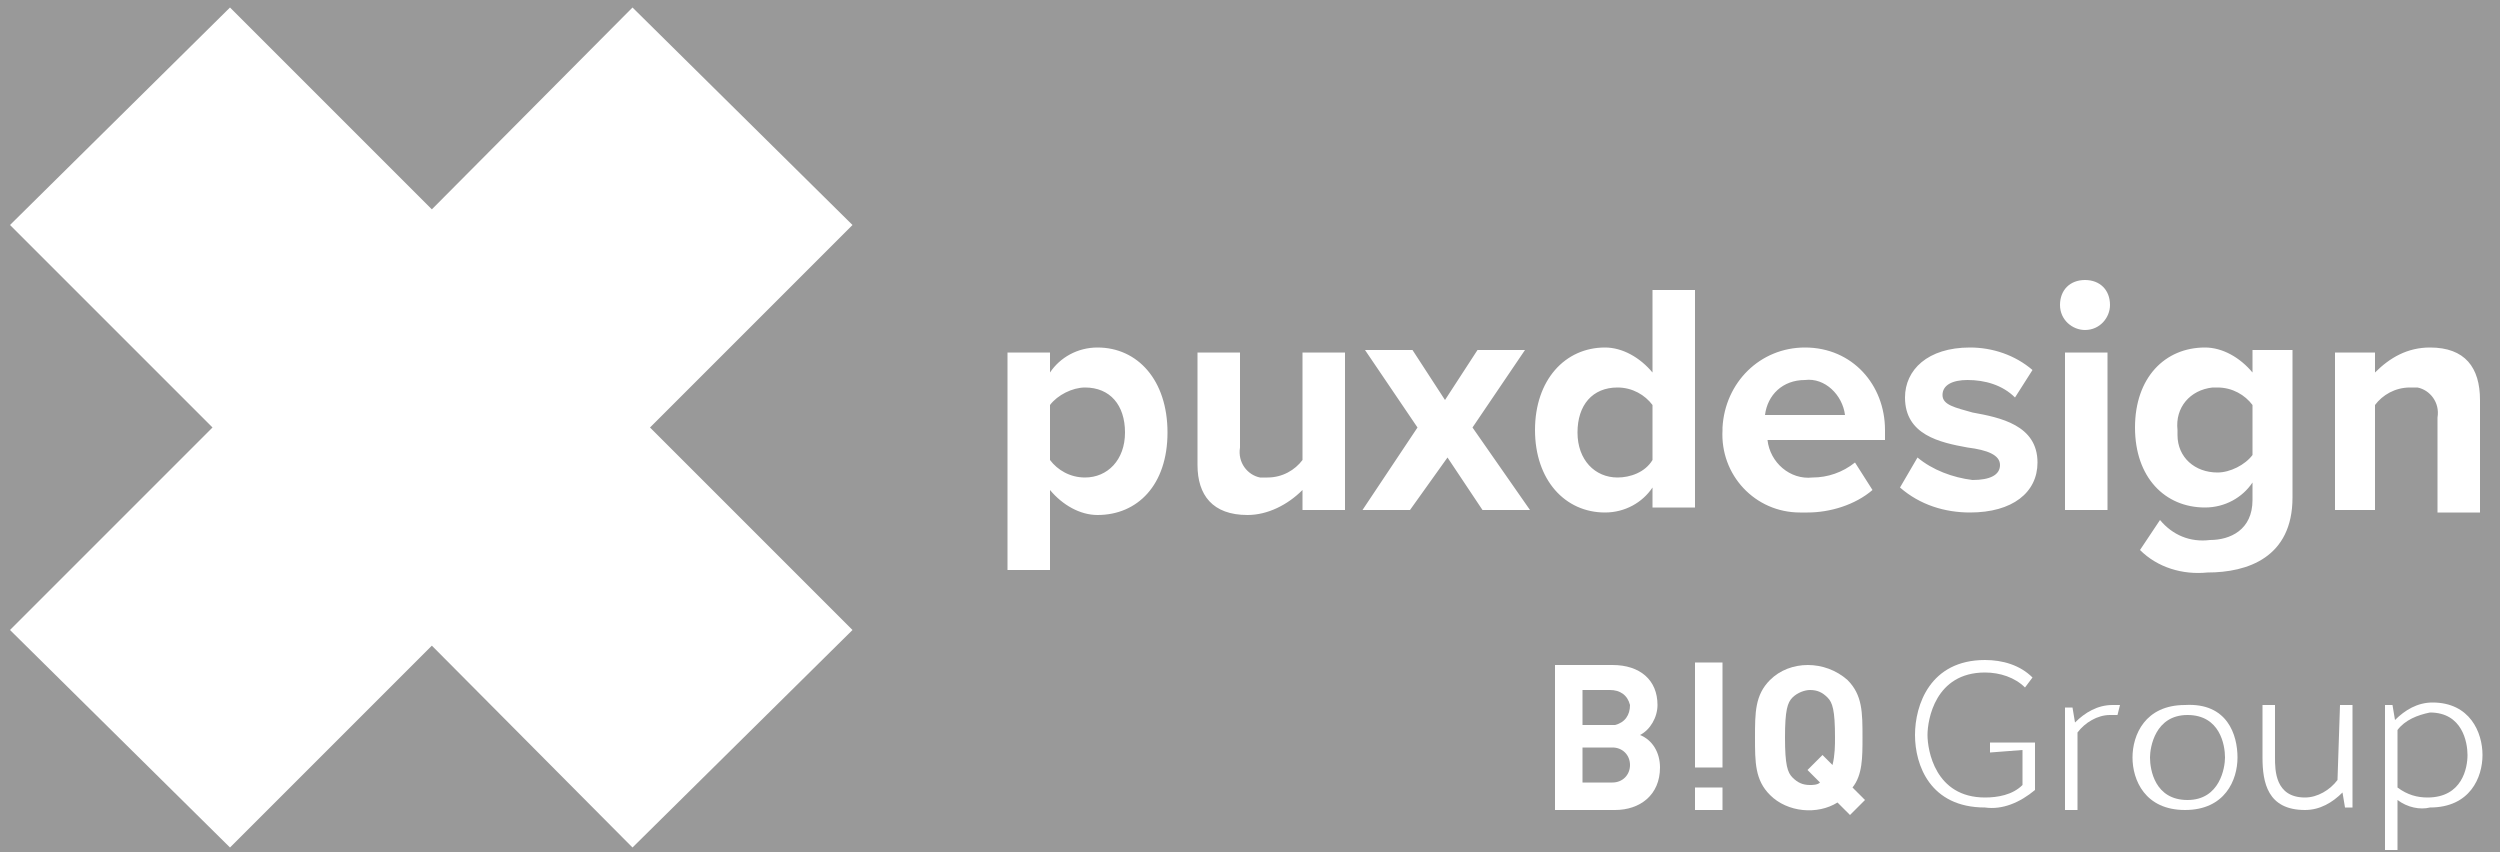
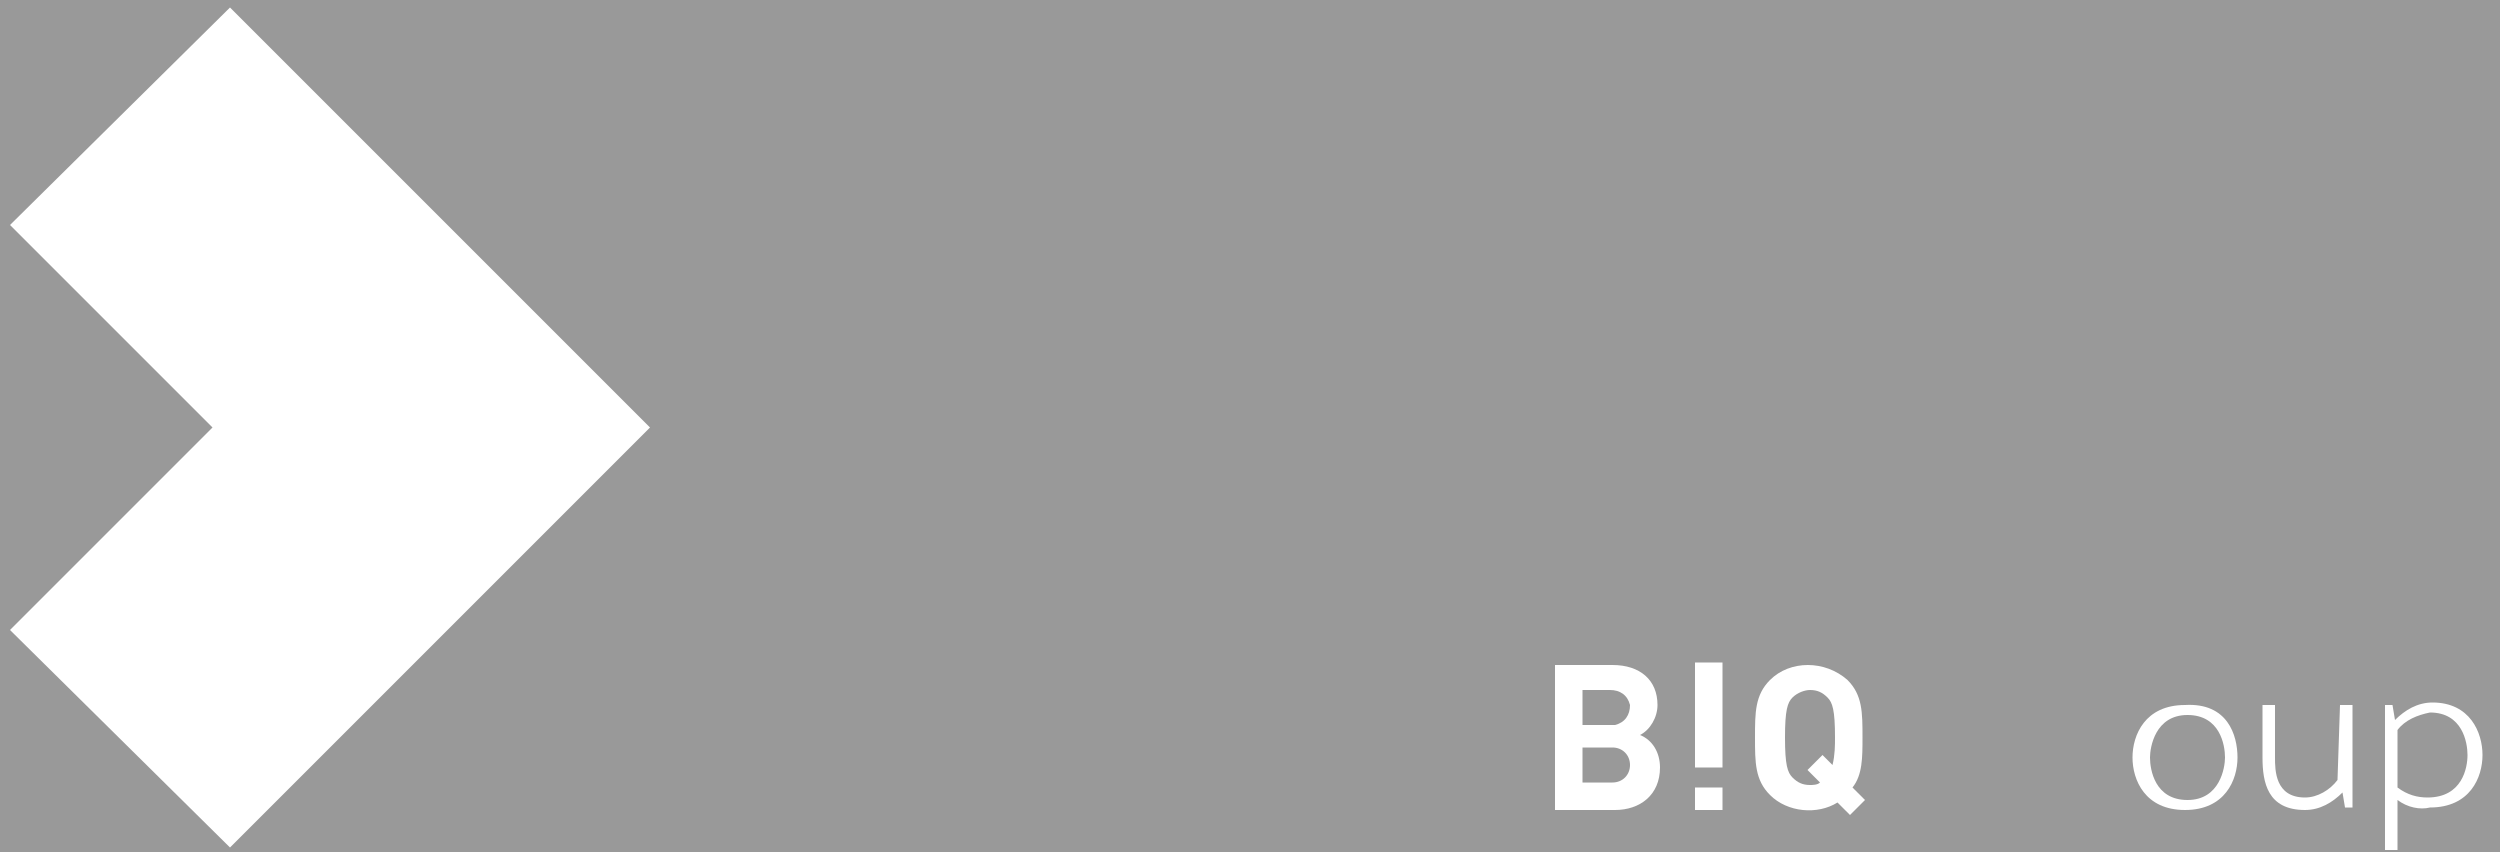
<svg xmlns="http://www.w3.org/2000/svg" version="1.1" id="Vrstva_1" x="0px" y="0px" viewBox="0 0 100 34.1" style="enable-background:new 0 0 100 34.1;" xml:space="preserve" opacity="0.5">
  <rect x="0" y="0" width="100" height="34.1" fill="#333333" stroke="none" />
  <style type="text/css">
	.st0{fill:#FFFFFF;}
</style>
  <g>
    <g>
-       <path class="st0" d="M79.6,30.1v-0.4h1.8v1.9c-0.6,0.5-1.3,0.8-2,0.7c-2.2,0-2.8-1.7-2.8-2.9c0-1.2,0.6-3,2.8-3    c0.7,0,1.4,0.2,1.9,0.7L81,27.5c-0.4-0.4-1-0.6-1.6-0.6c-2,0-2.3,1.9-2.3,2.5c0,0.6,0.3,2.5,2.3,2.5c0.5,0,1.1-0.1,1.5-0.5v-1.4    L79.6,30.1L79.6,30.1z" />
-       <path class="st0" d="M84.7,28.6c-0.1,0-0.2,0-0.3,0c-0.5,0-1,0.3-1.3,0.7v3.1h-0.5v-4.1h0.3l0.1,0.6c0.4-0.4,0.9-0.7,1.5-0.7    c0.1,0,0.2,0,0.3,0L84.7,28.6L84.7,28.6z" />
      <path class="st0" d="M89.5,30.3c0,0.9-0.5,2.1-2.1,2.1c-1.6,0-2.1-1.2-2.1-2.1s0.5-2.1,2.1-2.1C89.1,28.1,89.5,29.4,89.5,30.3z     M89,30.3c0-0.5-0.2-1.7-1.5-1.7c-1.3,0-1.5,1.3-1.5,1.7c0,0.5,0.2,1.7,1.5,1.7C88.8,32,89,30.7,89,30.3z" />
      <path class="st0" d="M93.6,28.2h0.5v4.1h-0.3l-0.1-0.6c-0.4,0.4-0.9,0.7-1.5,0.7c-1.5,0-1.7-1.1-1.7-2.1v-2.1H91v2.1    c0,0.5,0,1.6,1.2,1.6c0.5,0,1-0.3,1.3-0.7L93.6,28.2L93.6,28.2z" />
      <path class="st0" d="M95.9,32v2h-0.5v-5.8h0.3l0.1,0.6c0.4-0.4,0.9-0.7,1.5-0.7c1.5,0,2,1.2,2,2.1s-0.5,2.1-2.1,2.1    C96.8,32.4,96.3,32.3,95.9,32L95.9,32z M95.9,29.2v2.3c0.4,0.3,0.8,0.4,1.2,0.4c1.4,0,1.6-1.2,1.6-1.7c0-0.5-0.2-1.7-1.5-1.7    C96.7,28.6,96.2,28.8,95.9,29.2L95.9,29.2z" />
      <path class="st0" d="M65.6,29.4c0.4-0.2,0.7-0.7,0.7-1.2c0-1-0.7-1.6-1.8-1.6h-2.3v5.8h2.4c1,0,1.8-0.6,1.8-1.7    C66.4,30.1,66.1,29.6,65.6,29.4L65.6,29.4z M63.3,27.6h1.1c0.4,0,0.7,0.2,0.8,0.6c0,0.4-0.2,0.7-0.6,0.8c-0.1,0-0.1,0-0.2,0h-1.1    V27.6L63.3,27.6z M64.5,31.3h-1.2v-1.4h1.2c0.4,0,0.7,0.3,0.7,0.7S64.9,31.3,64.5,31.3L64.5,31.3z" />
      <rect x="67.8" y="31.5" class="st0" width="1.1" height="0.9" />
      <rect x="67.8" y="26.5" class="st0" width="1.1" height="4.2" />
      <path class="st0" d="M74.1,31.5c0.4-0.5,0.4-1.2,0.4-2c0-1,0-1.7-0.6-2.3c-0.9-0.8-2.3-0.8-3.1,0c-0.6,0.6-0.6,1.3-0.6,2.3    c0,1,0,1.7,0.6,2.3c0.7,0.7,1.9,0.8,2.7,0.3l0.5,0.5l0.6-0.6L74.1,31.5L74.1,31.5z M73.3,30.6l-0.4-0.4l-0.6,0.6l0.5,0.5    c-0.1,0.1-0.3,0.1-0.4,0.1c-0.3,0-0.5-0.1-0.7-0.3c-0.2-0.2-0.3-0.5-0.3-1.6s0.1-1.4,0.3-1.6c0.2-0.2,0.5-0.3,0.7-0.3    c0.3,0,0.5,0.1,0.7,0.3c0.2,0.2,0.3,0.5,0.3,1.6C73.4,29.8,73.4,30.2,73.3,30.6L73.3,30.6L73.3,30.6z" />
    </g>
    <g>
-       <polygon class="st0" points="25.3,0.3 34.1,9 26,17.1 34.1,25.2 25.3,33.9 8.6,17.1   " />
      <polygon class="st0" points="9.2,0.3 0.4,9 8.5,17.1 0.4,25.2 9.2,33.9 26,17.1   " />
    </g>
-     <path class="st0" d="M43.9,13.9c-0.8,0-1.5,0.4-1.9,1v-0.8h-1.7v8.7H42v-3.2c0.5,0.6,1.2,1,1.9,1c1.6,0,2.8-1.2,2.8-3.3   S45.5,13.9,43.9,13.9L43.9,13.9z M43.4,19.1c-0.6,0-1.1-0.3-1.4-0.7v-2.2c0.3-0.4,0.9-0.7,1.4-0.7c1,0,1.6,0.7,1.6,1.8   S44.3,19.1,43.4,19.1L43.4,19.1z M52.1,14.1h1.7v6.3h-1.7v-0.8c-0.6,0.6-1.4,1-2.2,1c-1.4,0-2-0.8-2-2v-4.5h1.7v3.8   c-0.1,0.6,0.3,1.1,0.8,1.2c0.1,0,0.2,0,0.3,0c0.6,0,1.1-0.3,1.4-0.7L52.1,14.1L52.1,14.1z M58.9,17.1l2.3,3.3h-1.9l-1.4-2.1   l-1.5,2.1h-1.9l2.2-3.3l-2.1-3.1h1.9l1.3,2l1.3-2H61L58.9,17.1L58.9,17.1z M66.1,14.9c-0.5-0.6-1.2-1-1.9-1c-1.6,0-2.8,1.3-2.8,3.3   s1.2,3.3,2.8,3.3c0.8,0,1.5-0.4,1.9-1v0.8h1.7v-8.7h-1.7V14.9L66.1,14.9z M66.1,18.4c-0.3,0.5-0.9,0.7-1.4,0.7   c-0.9,0-1.6-0.7-1.6-1.8s0.6-1.8,1.6-1.8c0.6,0,1.1,0.3,1.4,0.7V18.4L66.1,18.4z M72.2,13.9c-1.8,0-3.2,1.4-3.3,3.2   c0,0,0,0.1,0,0.1c-0.1,1.8,1.3,3.3,3.1,3.3c0.1,0,0.2,0,0.3,0c0.9,0,1.9-0.3,2.6-0.9l-0.7-1.1c-0.5,0.4-1.1,0.6-1.7,0.6   c-0.9,0.1-1.7-0.6-1.8-1.5h4.7v-0.4C75.4,15.4,74.1,13.9,72.2,13.9L72.2,13.9z M70.6,16.6c0.1-0.8,0.7-1.4,1.6-1.4   c0.8-0.1,1.5,0.6,1.6,1.4c0,0,0,0,0,0L70.6,16.6L70.6,16.6z M81.5,18.5c0,1.2-1,2-2.7,2c-1,0-2-0.3-2.8-1l0.7-1.2   c0.6,0.5,1.4,0.8,2.2,0.9c0.7,0,1.1-0.2,1.1-0.6c0-0.4-0.5-0.6-1.3-0.7c-1.1-0.2-2.5-0.5-2.5-2c0-1.1,0.9-2,2.6-2   c0.9,0,1.8,0.3,2.5,0.9l-0.7,1.1c-0.5-0.5-1.2-0.7-1.9-0.7c-0.6,0-1,0.2-1,0.6c0,0.4,0.5,0.5,1.2,0.7C80,16.7,81.5,17,81.5,18.5   L81.5,18.5L81.5,18.5z M82.6,14.1h1.7v6.3h-1.7L82.6,14.1L82.6,14.1z M84.4,12.2c0,0.5-0.4,1-1,1l0,0c-0.5,0-1-0.4-1-1s0.4-1,1-1   l0,0C84,11.2,84.4,11.6,84.4,12.2C84.4,12.2,84.4,12.2,84.4,12.2L84.4,12.2L84.4,12.2z M90.1,14.9c-0.5-0.6-1.2-1-1.9-1   c-1.6,0-2.8,1.2-2.8,3.2s1.2,3.2,2.8,3.2c0.8,0,1.5-0.4,1.9-1V20c0,1.2-0.9,1.6-1.7,1.6c-0.8,0.1-1.5-0.2-2-0.8L85.6,22   c0.7,0.7,1.7,1,2.7,0.9c1.6,0,3.4-0.6,3.4-3v-5.9h-1.6L90.1,14.9L90.1,14.9z M90.1,18.2c-0.3,0.4-0.9,0.7-1.4,0.7   c-0.9,0-1.6-0.6-1.6-1.5c0-0.1,0-0.2,0-0.2c-0.1-0.9,0.5-1.6,1.4-1.7c0.1,0,0.1,0,0.2,0c0.6,0,1.1,0.3,1.4,0.7L90.1,18.2L90.1,18.2   z M99.2,16v4.5h-1.7v-3.8c0.1-0.6-0.3-1.1-0.8-1.2c-0.1,0-0.2,0-0.3,0c-0.6,0-1.1,0.3-1.4,0.7v4.2h-1.6v-6.3H95v0.8   c0.6-0.6,1.3-1,2.2-1C98.6,13.9,99.2,14.7,99.2,16L99.2,16z" />
  </g>
</svg>